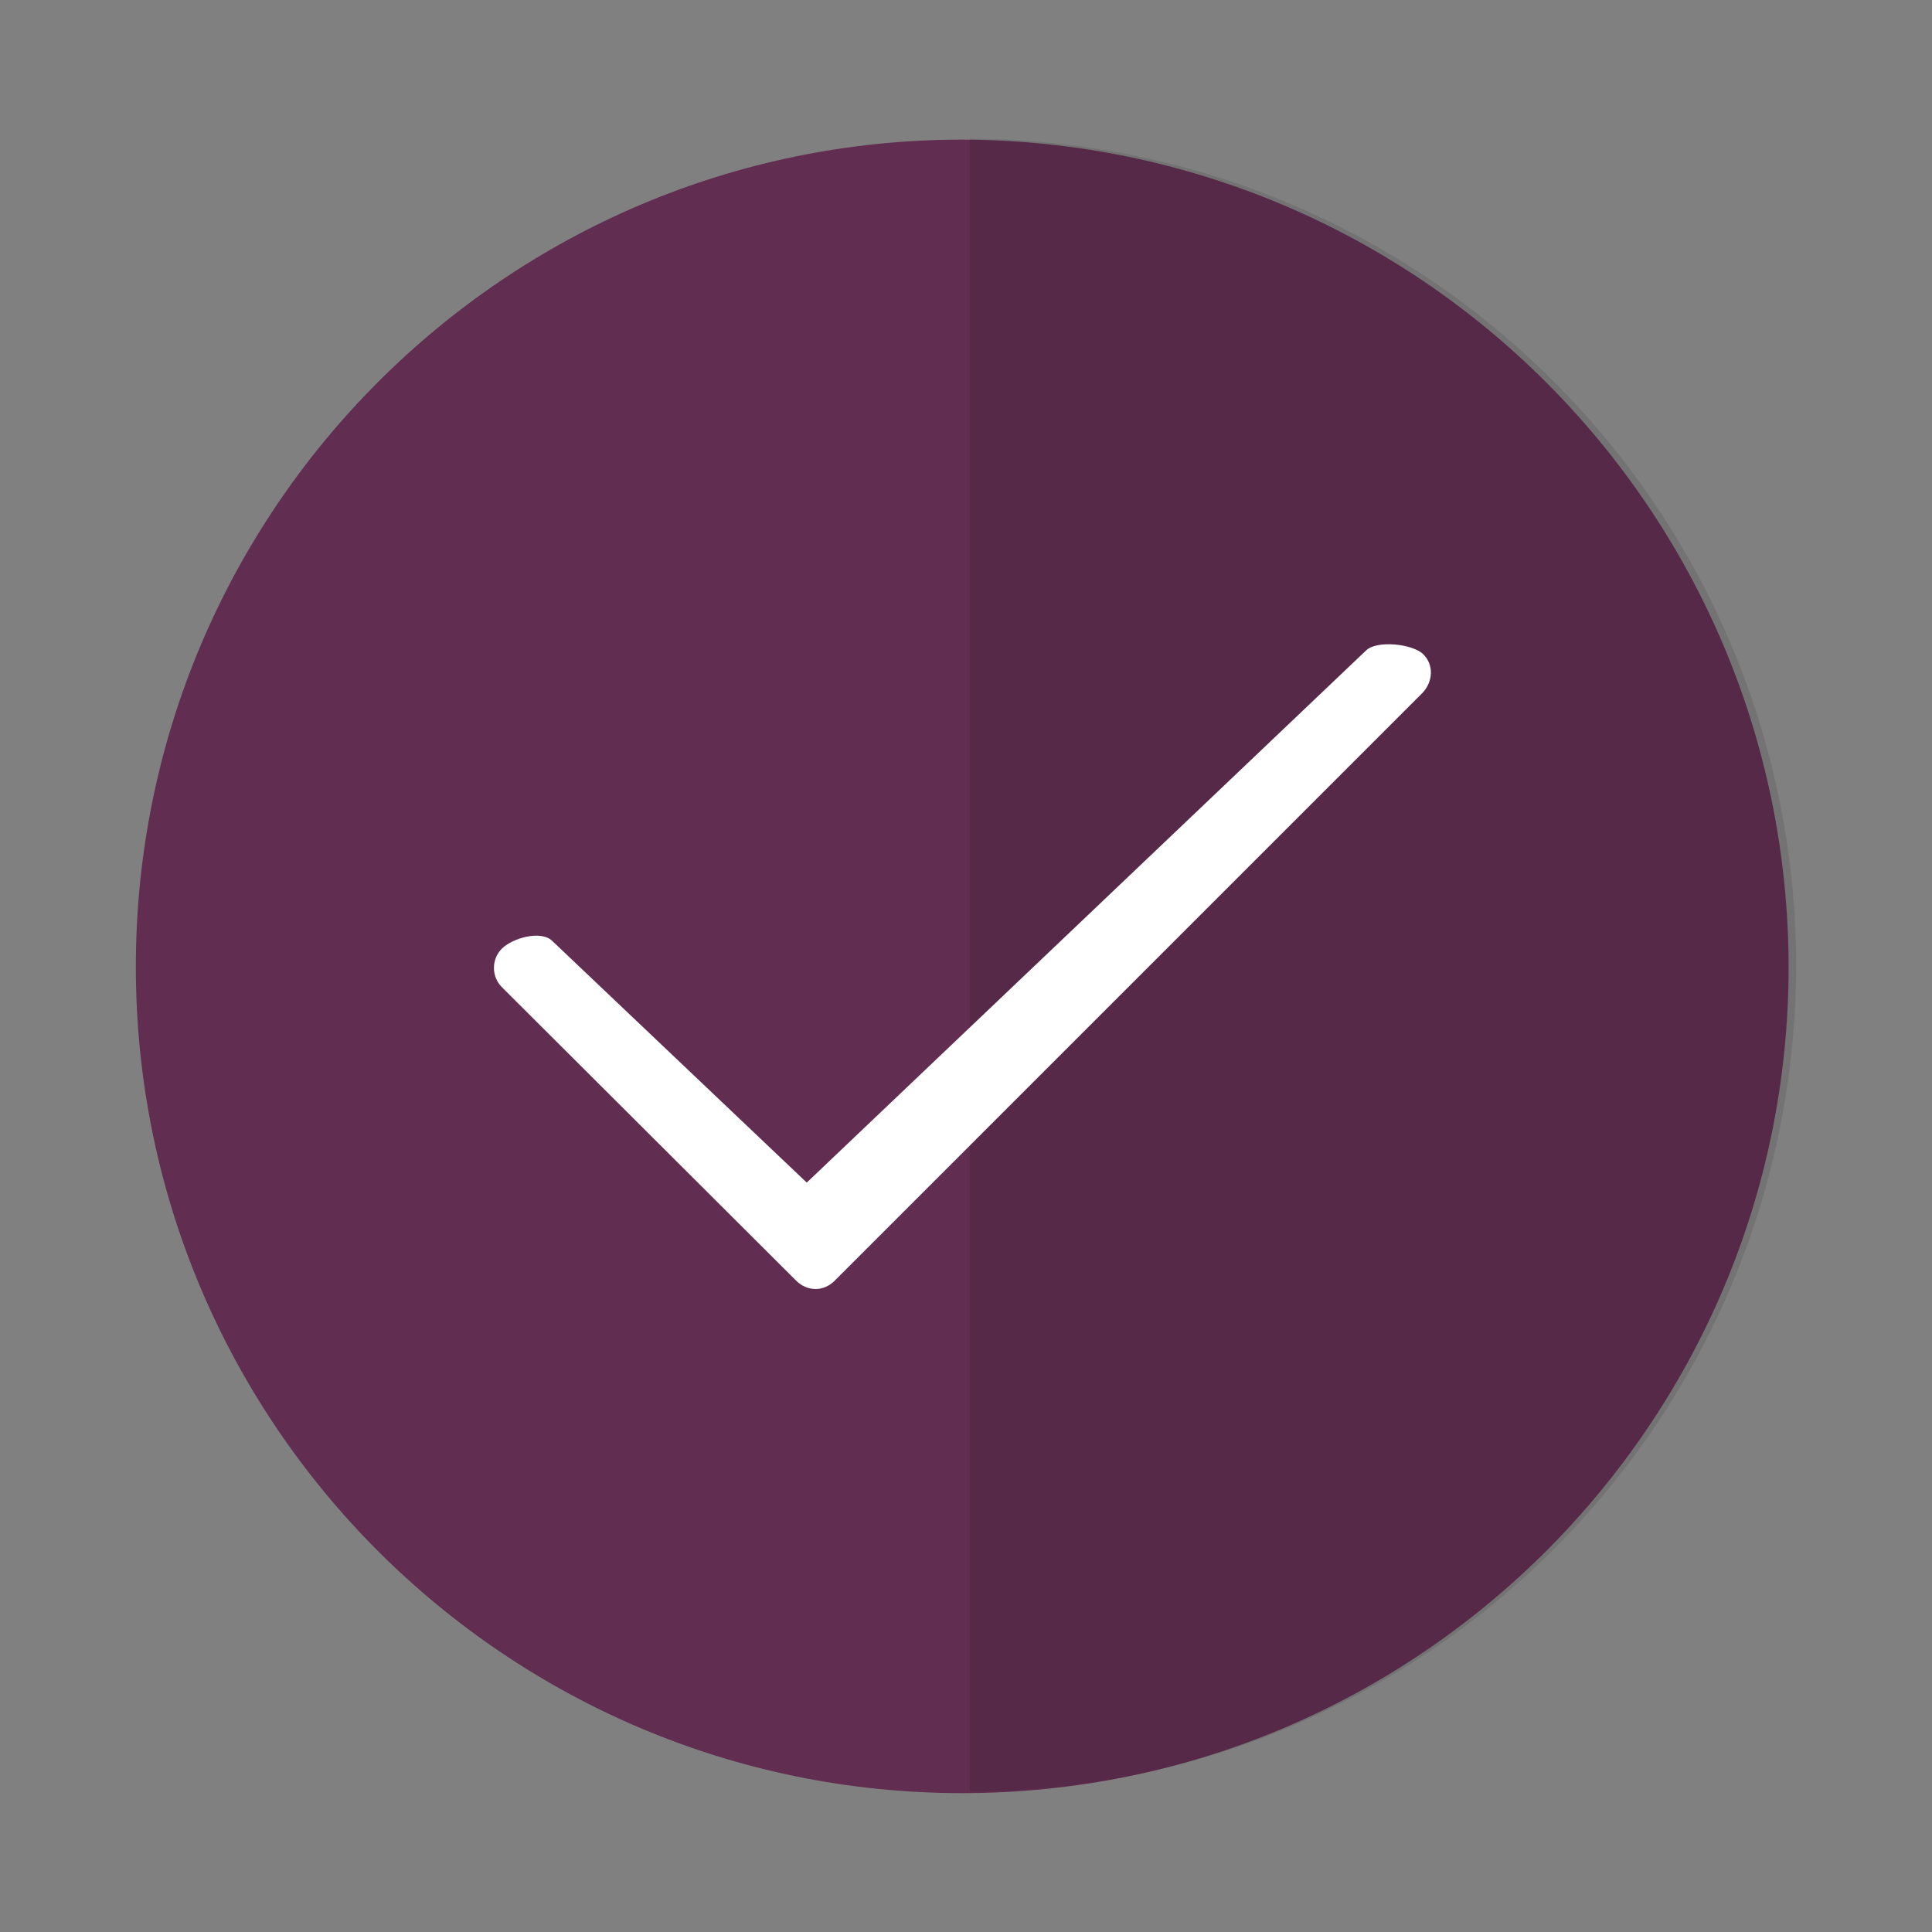
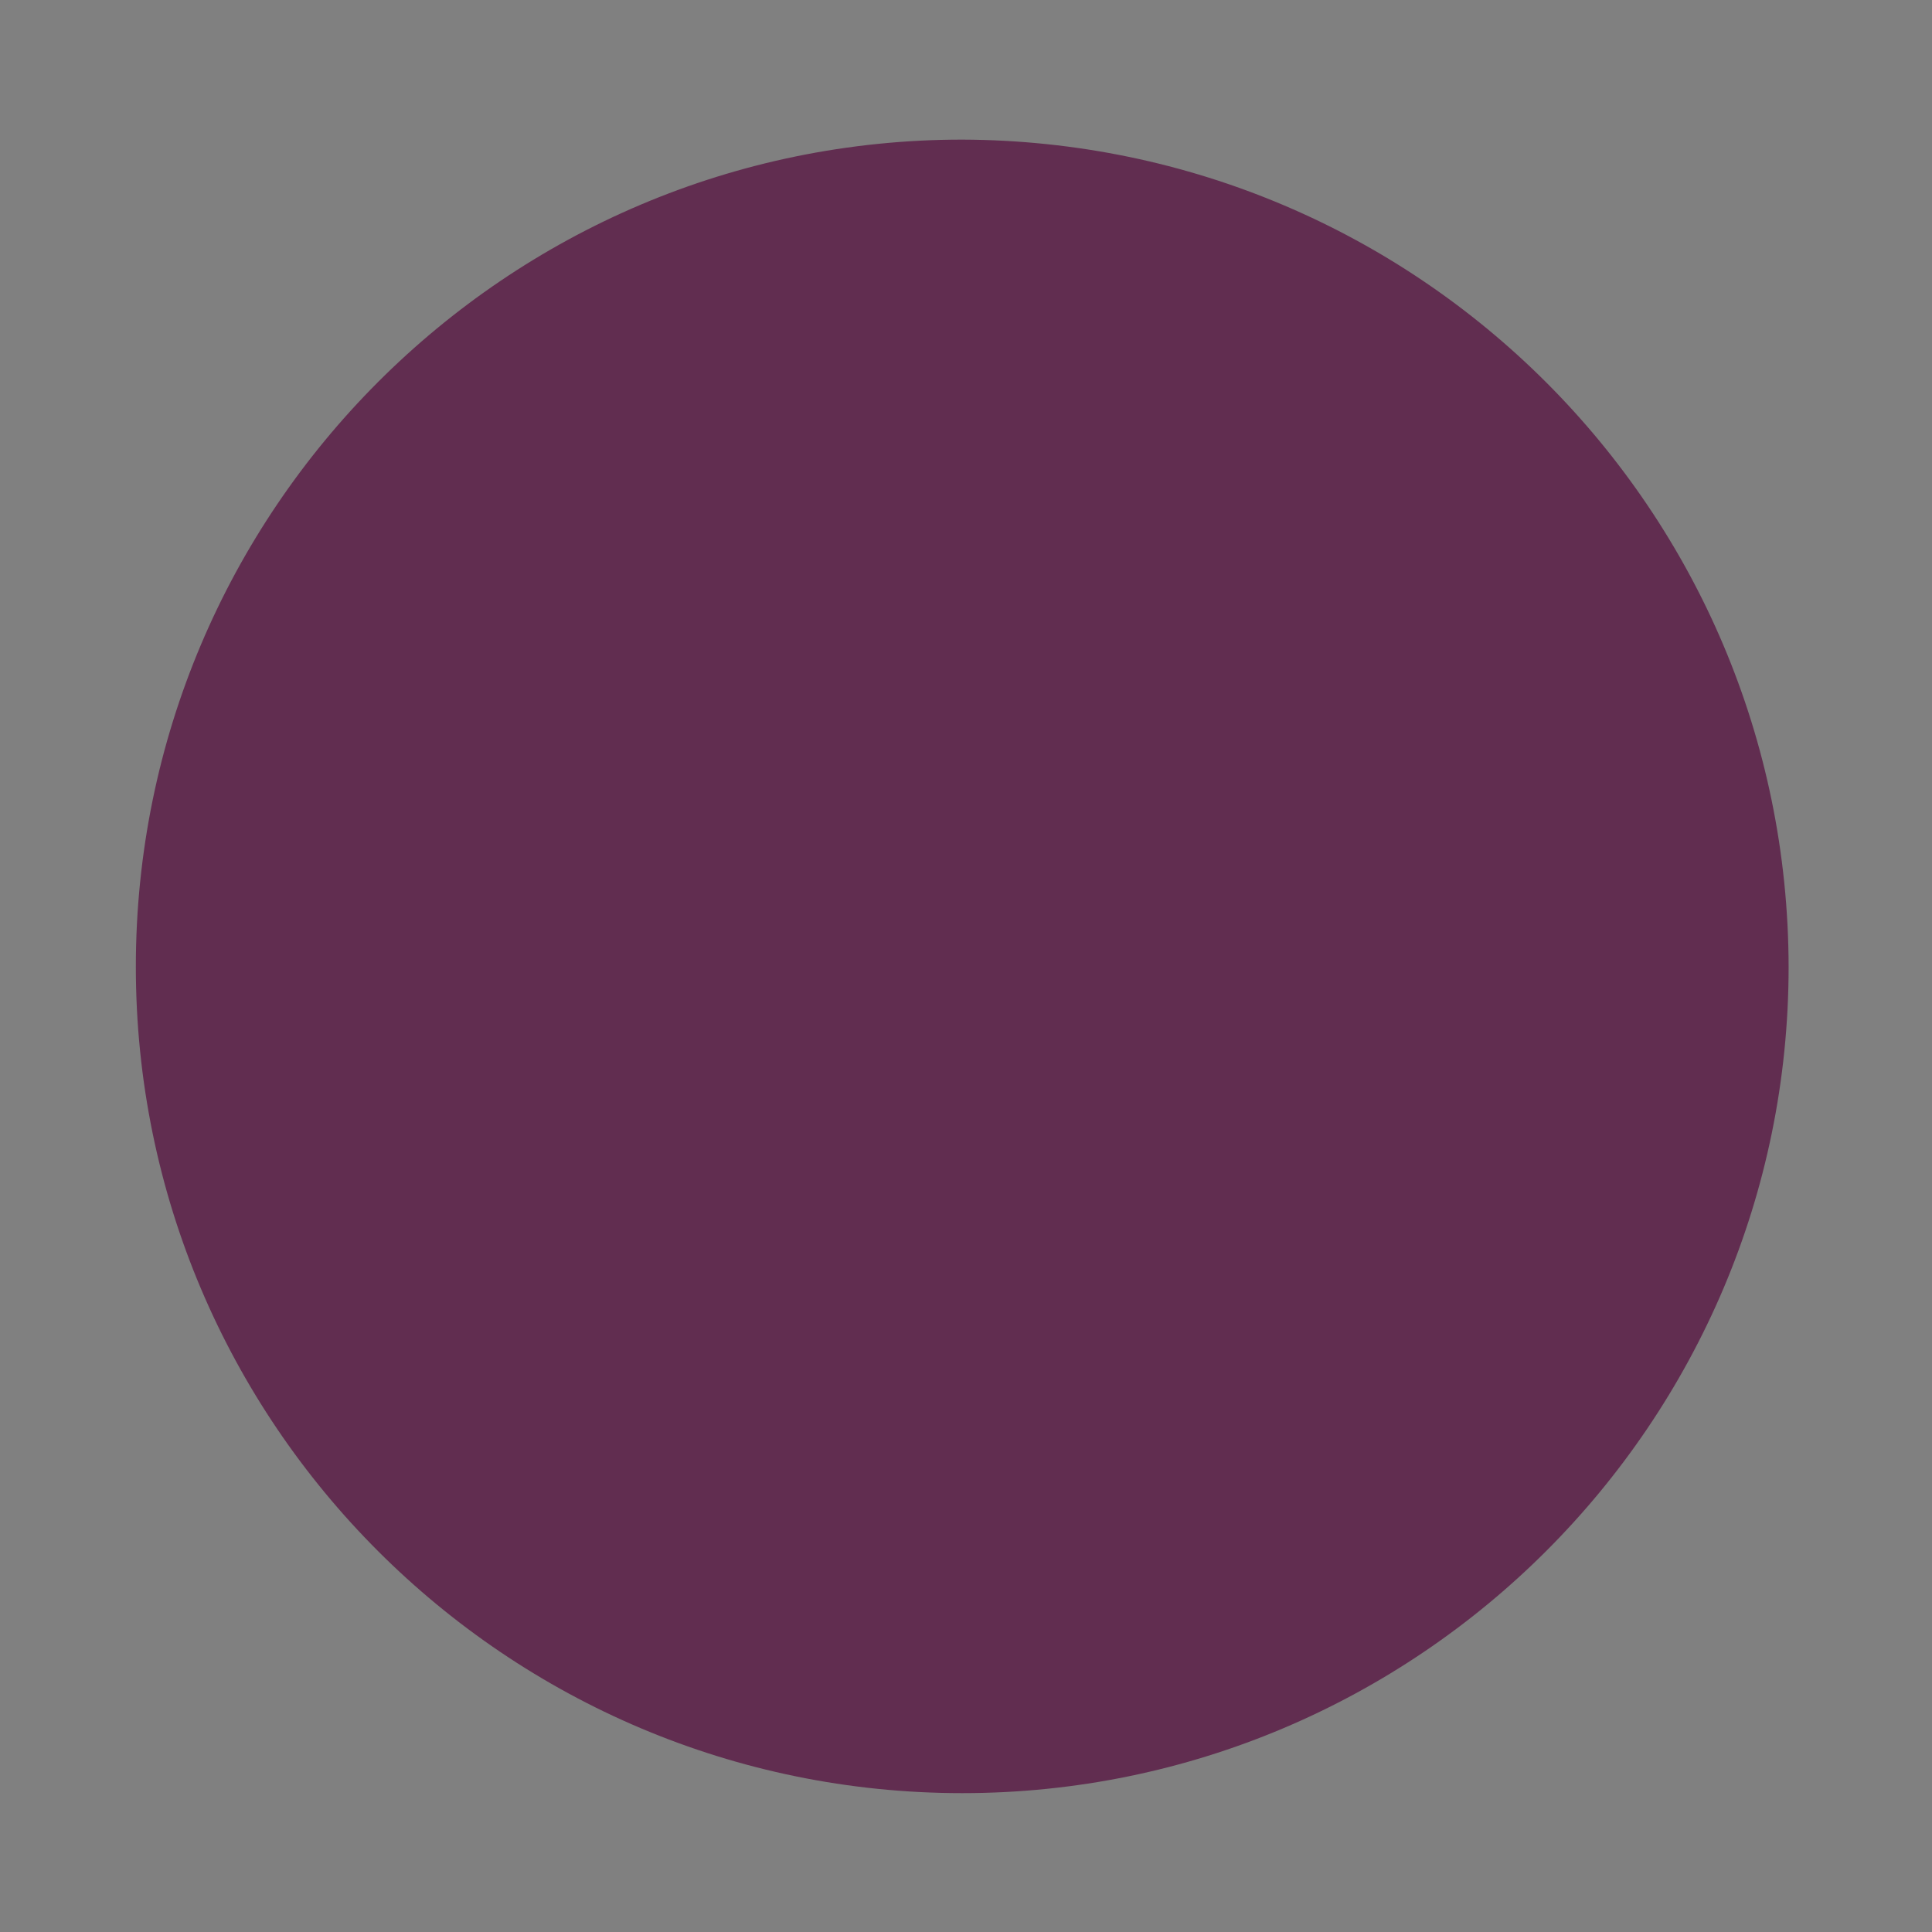
<svg xmlns="http://www.w3.org/2000/svg" viewBox="0 0 256 256">
  <rect x="0" y="0" width="256" height="256" fill="#808080" stroke="none" />
  <path d="M127.5 18.5C67.1 18.5 18 67.6 18 128.1s49.1 109.5 109.5 109.5S237 188.5 237 128.1c-.1-60.5-49-109.4-109.5-109.6z" fill="#612d50" />
-   <path d="M238 127.9c-.1 60.5-49.1 109.4-109.5 109.5v-219c60.4.1 109.4 49.1 109.5 109.5z" opacity=".1" />
-   <path d="M127.5 18.5C67.1 18.5 18 67.5 18 128s49.1 109.5 109.5 109.5S237 188.5 237 128c-.1-60.5-49-109.4-109.5-109.5zm0 211.7c-56.4 0-102.2-45.8-102.2-102.2S71.1 25.8 127.5 25.8 229.7 71.6 229.7 128s-45.8 102.2-102.2 102.2z" fill="none" />
-   <path d="M188.5 91.8l-61 61-16.9 16.9c-.7.7-1.6 1.1-2.5 1.1-1 0-1.9-.4-2.6-1.1l-39-38.9c-1.4-1.4-1.4-3.7 0-5.1s5.2-2.5 6.7-1l33.7 32L181 86.2c1.4-1.4 6.2-.9 7.6.5s1.3 3.6-.1 5.1z" fill="#fff" />
</svg>